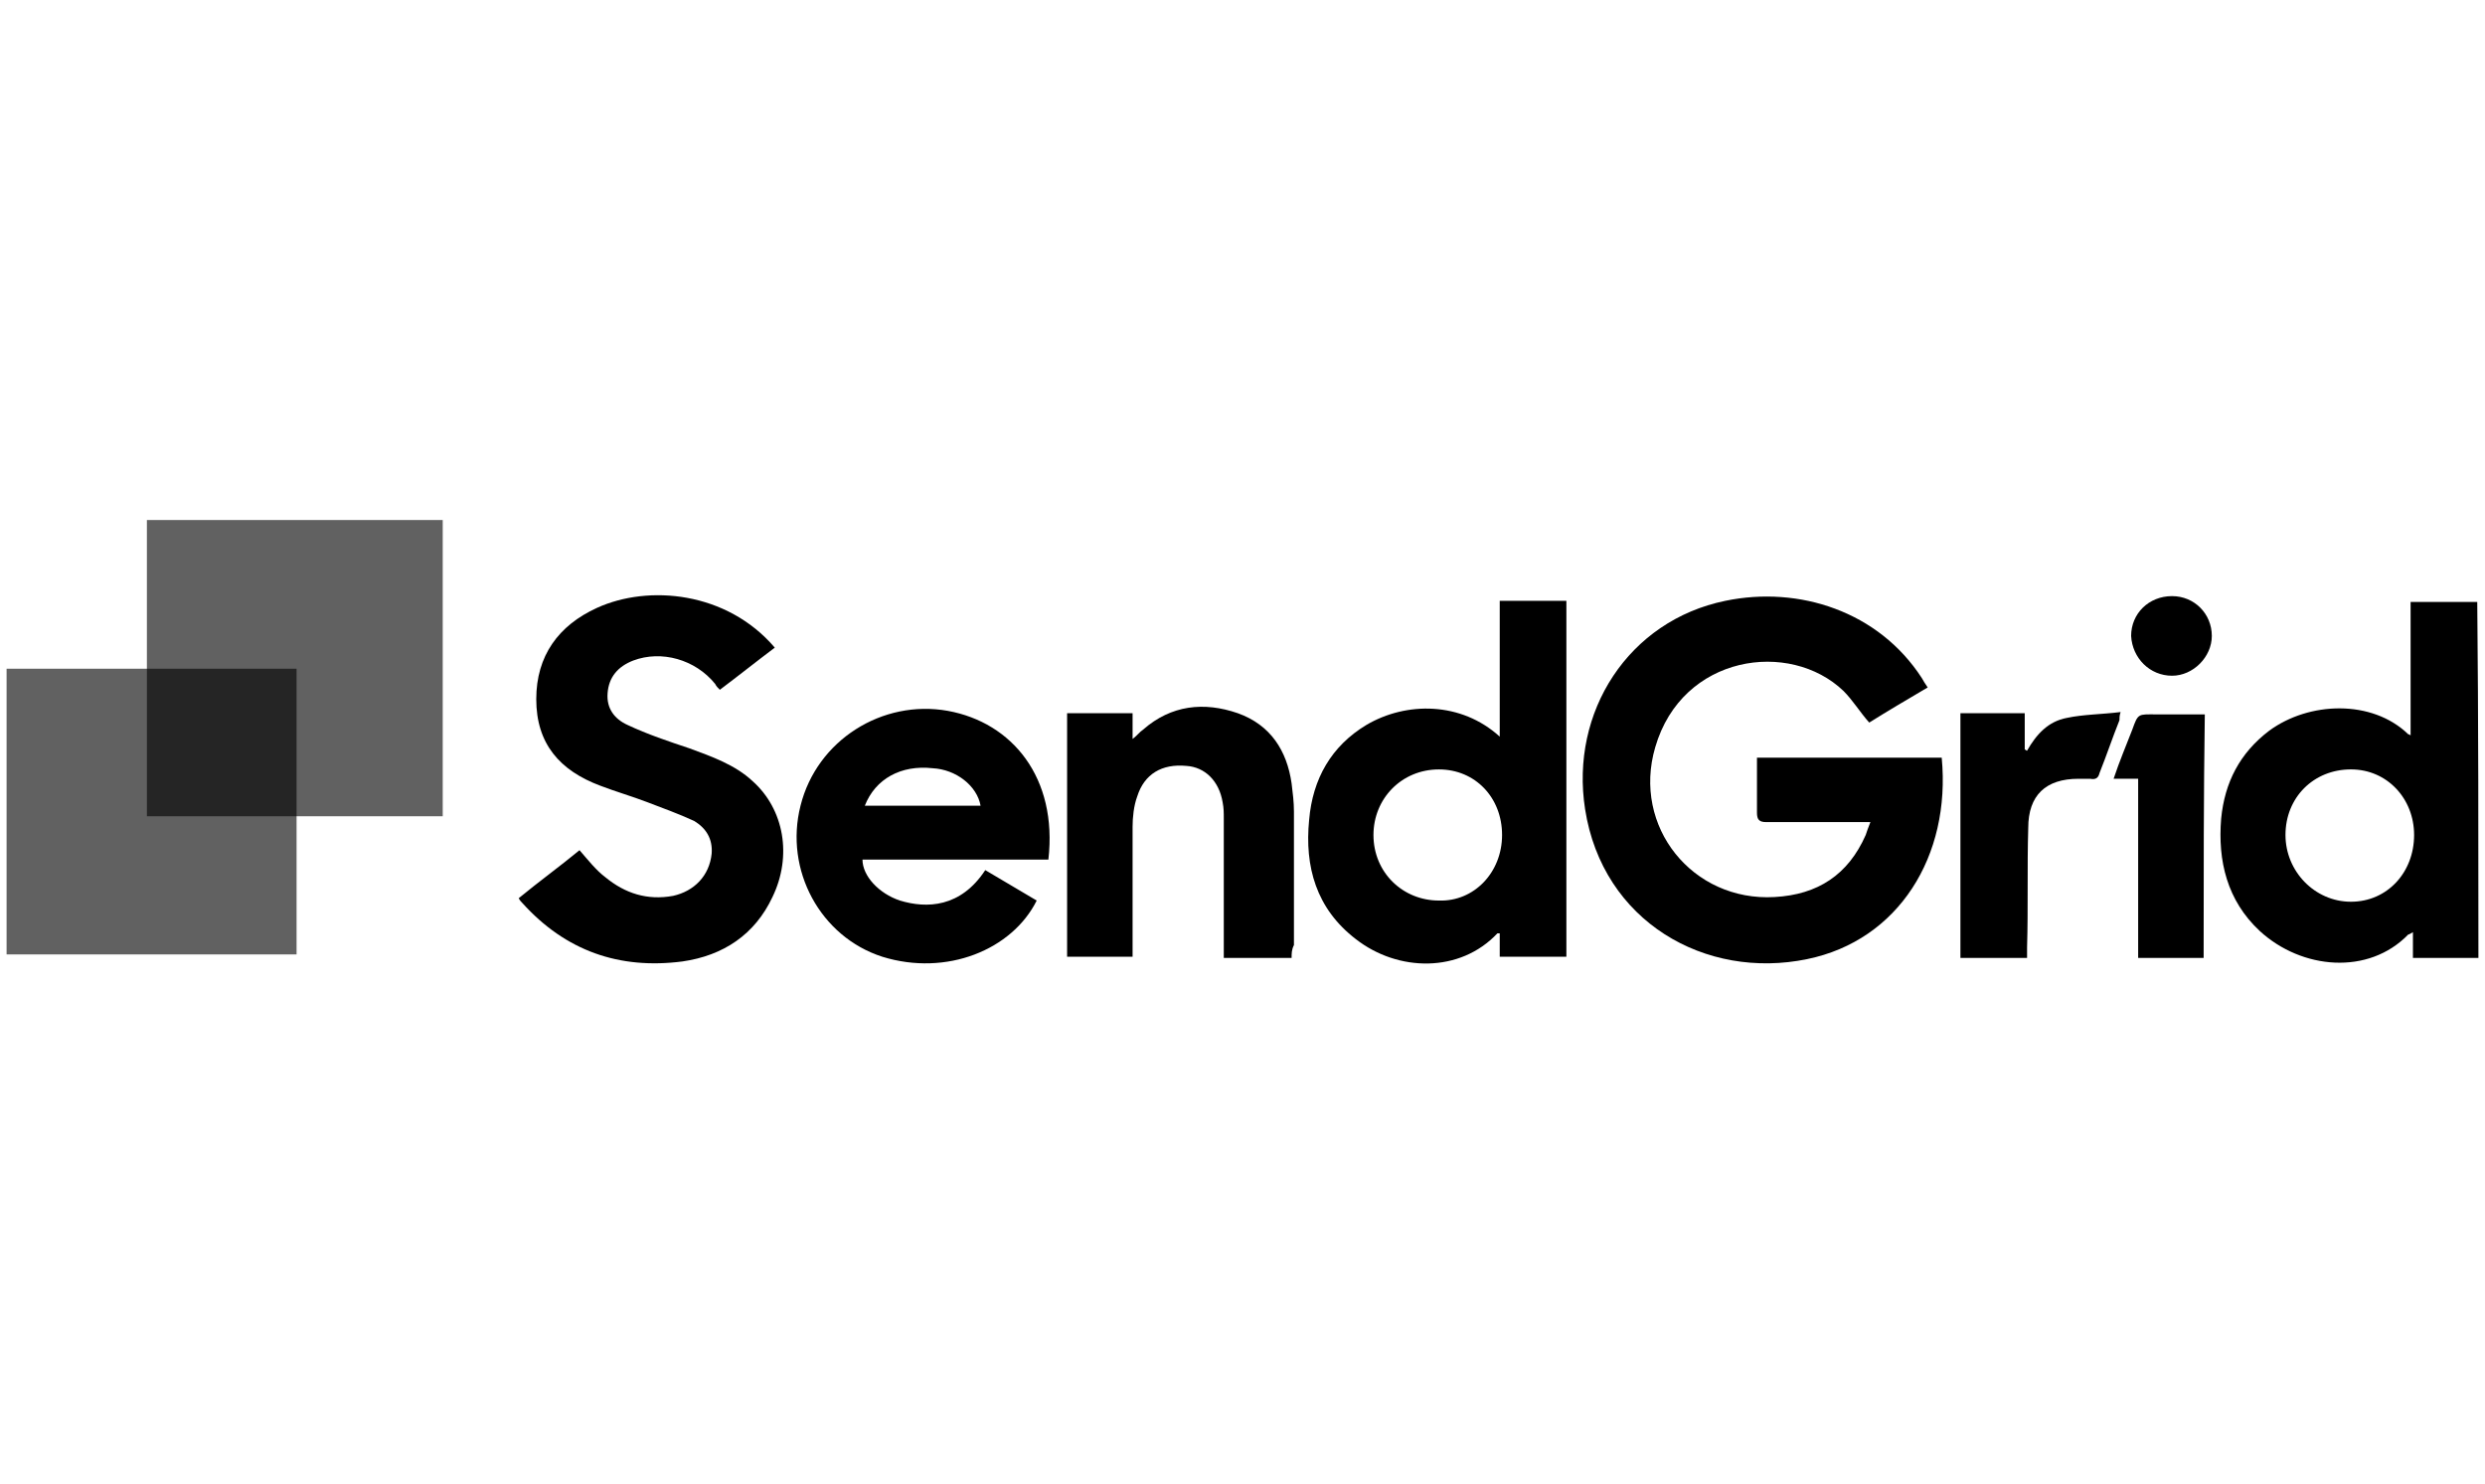
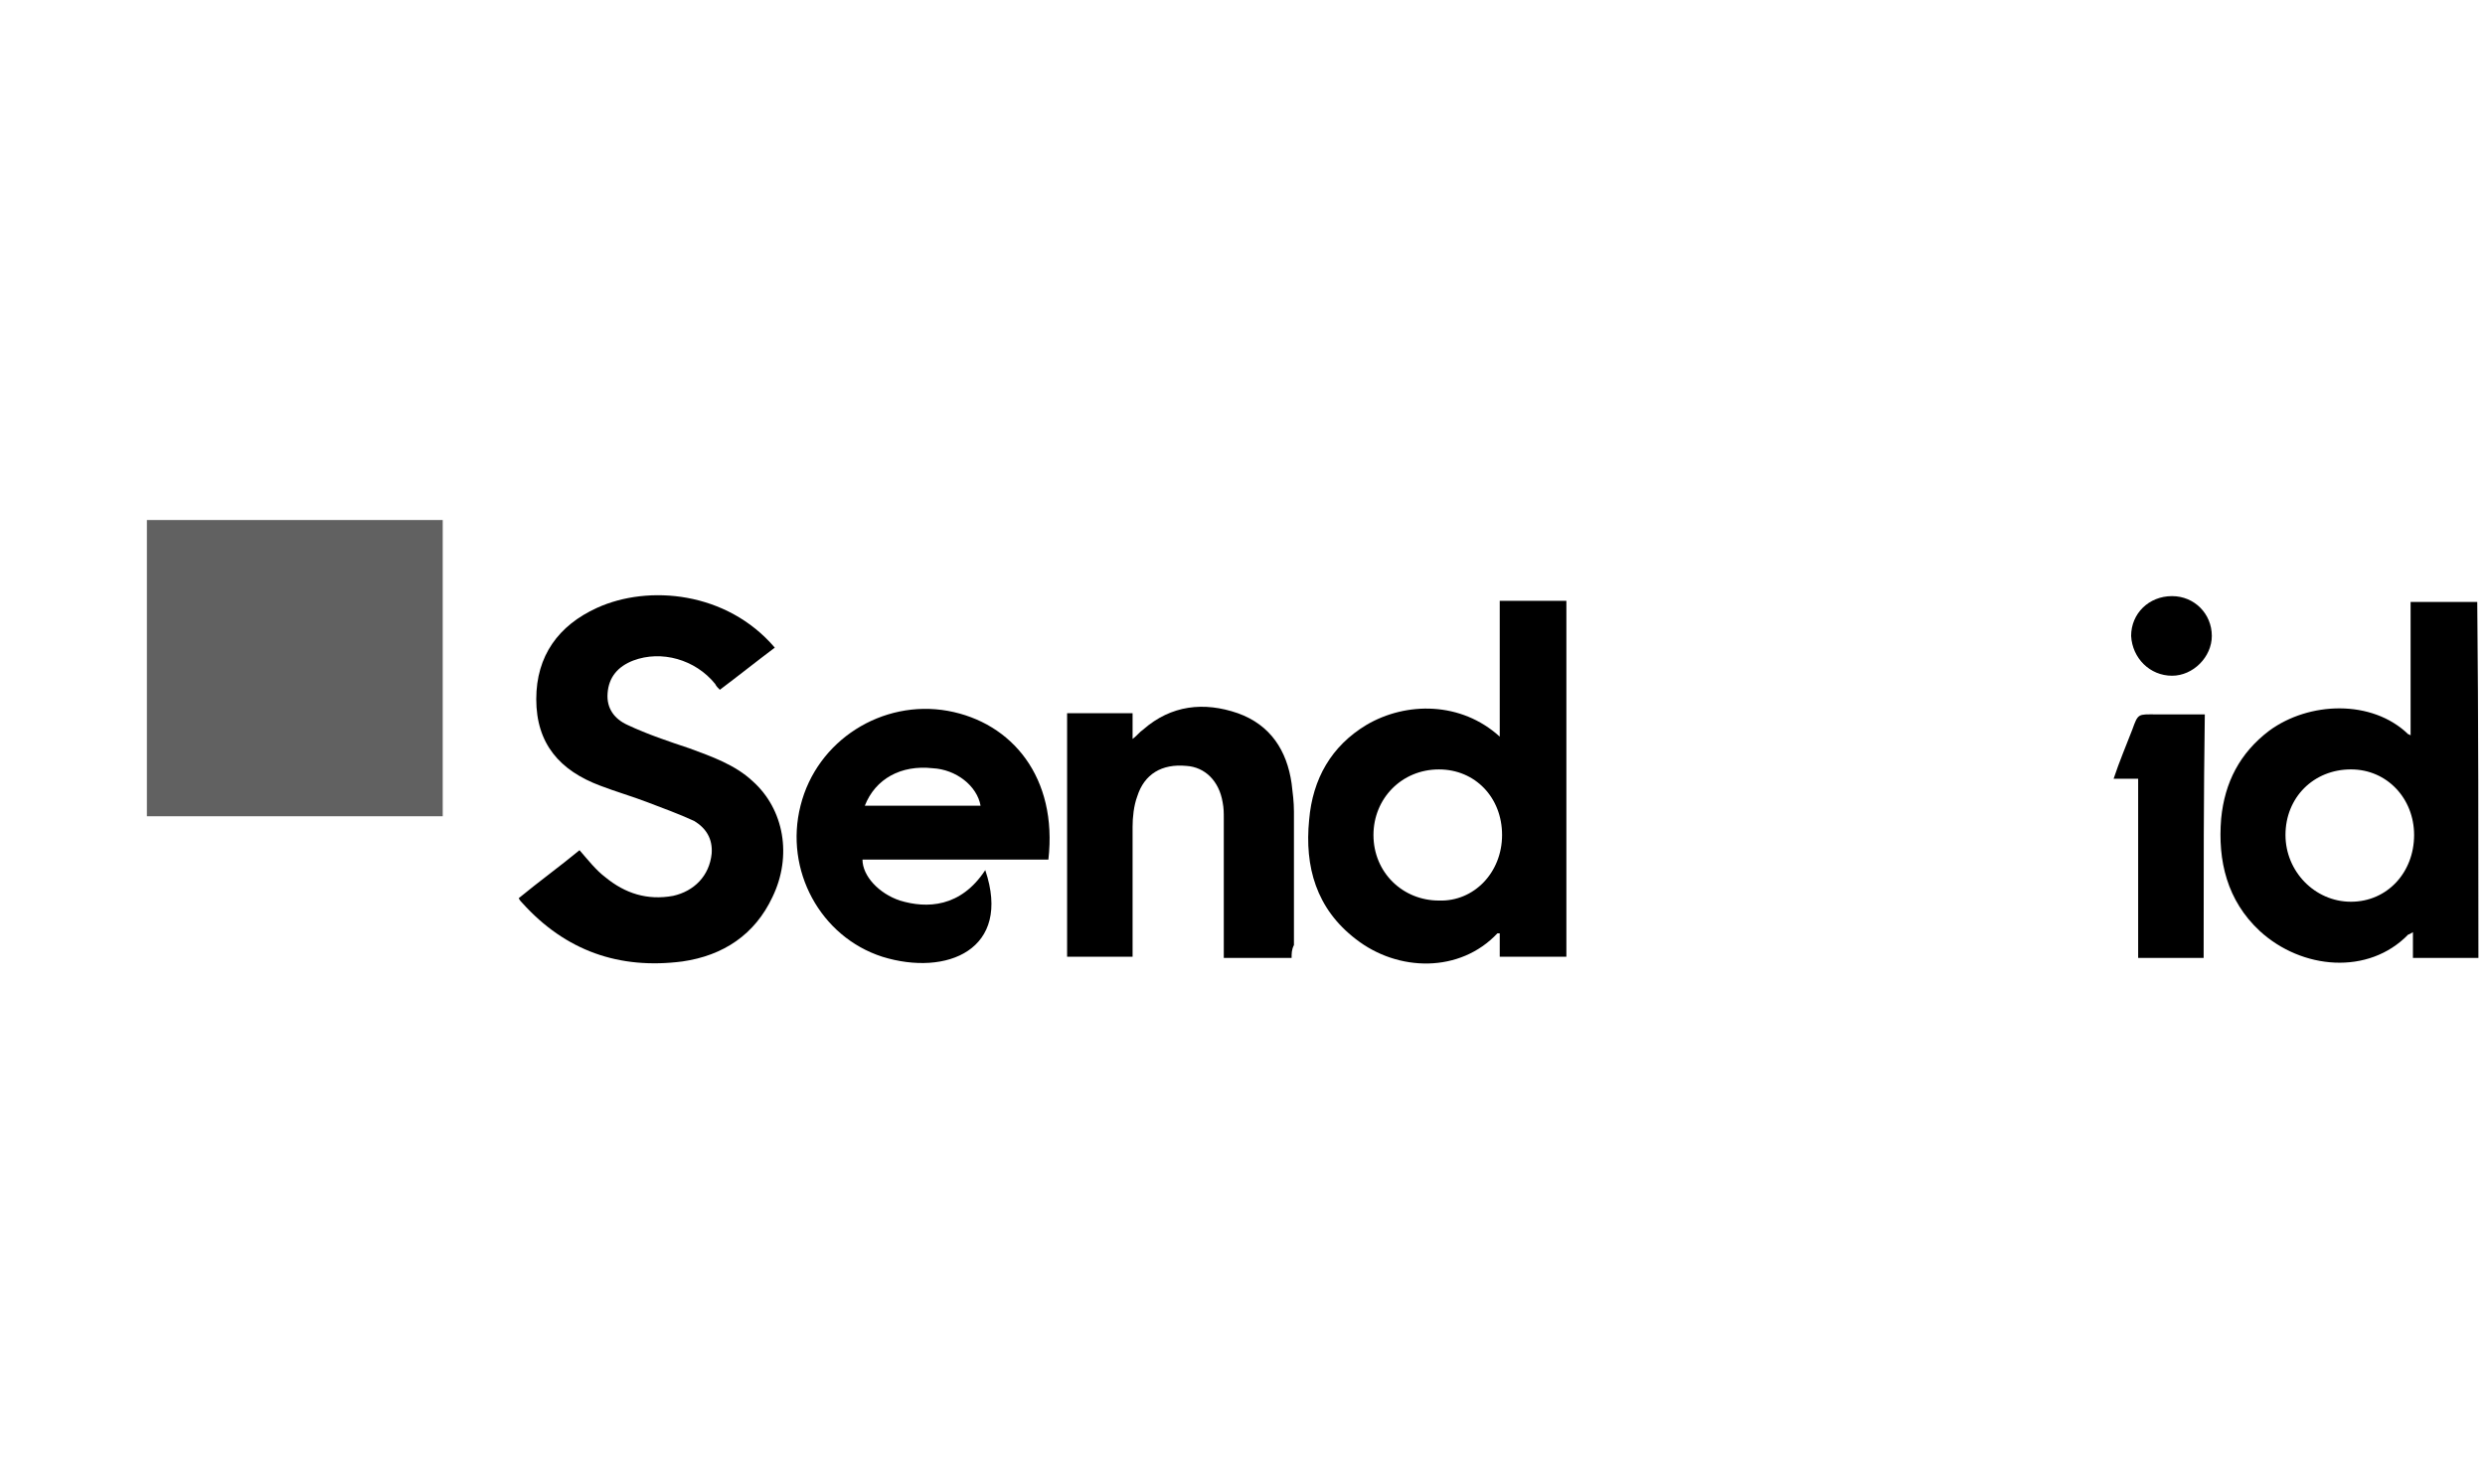
<svg xmlns="http://www.w3.org/2000/svg" width="134" height="80" viewBox="0 0 134 80" fill="none">
-   <path d="M105.713 38.46C106.911 38.46 108.046 38.46 109.181 38.46C109.181 39.091 109.181 39.723 109.181 40.417C109.244 40.417 109.244 40.48 109.307 40.48C109.811 39.596 110.442 38.902 111.451 38.713C112.333 38.523 113.342 38.523 114.351 38.397C114.288 38.586 114.288 38.713 114.288 38.839C113.91 39.786 113.594 40.733 113.216 41.68C113.153 41.933 113.027 42.059 112.712 41.996C112.523 41.996 112.333 41.996 112.081 41.996C110.316 41.996 109.37 42.88 109.37 44.648C109.307 46.795 109.37 48.941 109.307 51.088C109.307 51.278 109.307 51.467 109.307 51.657C108.109 51.657 106.911 51.657 105.713 51.657C105.713 47.237 105.713 42.88 105.713 38.46Z" fill="black" />
  <path d="M118.828 51.656C117.63 51.656 116.495 51.656 115.297 51.656C115.297 50.014 115.297 48.436 115.297 46.857C115.297 45.279 115.297 43.637 115.297 41.995C114.855 41.995 114.477 41.995 113.973 41.995C114.288 41.048 114.666 40.164 114.981 39.344C115.297 38.46 115.297 38.523 116.243 38.523C117.125 38.523 118.008 38.523 118.891 38.523C118.828 42.88 118.828 47.236 118.828 51.656Z" fill="black" />
-   <path d="M56.533 46.352C53.192 46.352 49.85 46.352 46.508 46.352C46.508 47.236 47.391 48.183 48.526 48.562C49.976 49.004 51.805 48.941 53.129 46.921C54.074 47.489 54.957 47.994 55.903 48.562C54.579 51.214 51.048 52.666 47.58 51.593C44.239 50.52 42.284 46.921 43.167 43.448C44.049 39.912 47.58 37.702 51.111 38.333C54.579 38.965 57.038 41.932 56.533 46.352ZM46.634 43.448C48.778 43.448 50.796 43.448 52.876 43.448C52.687 42.374 51.552 41.49 50.291 41.427C48.589 41.238 47.202 41.996 46.634 43.448Z" fill="black" />
+   <path d="M56.533 46.352C53.192 46.352 49.85 46.352 46.508 46.352C46.508 47.236 47.391 48.183 48.526 48.562C49.976 49.004 51.805 48.941 53.129 46.921C54.579 51.214 51.048 52.666 47.58 51.593C44.239 50.52 42.284 46.921 43.167 43.448C44.049 39.912 47.58 37.702 51.111 38.333C54.579 38.965 57.038 41.932 56.533 46.352ZM46.634 43.448C48.778 43.448 50.796 43.448 52.876 43.448C52.687 42.374 51.552 41.49 50.291 41.427C48.589 41.238 47.202 41.996 46.634 43.448Z" fill="black" />
  <path d="M69.648 51.657C68.387 51.657 67.252 51.657 65.991 51.657C65.991 51.467 65.991 51.278 65.991 51.151C65.991 48.815 65.991 46.479 65.991 44.143C65.991 43.827 65.991 43.574 65.928 43.259C65.739 42.122 64.982 41.364 63.973 41.301C62.649 41.175 61.704 41.743 61.325 42.943C61.136 43.448 61.073 44.08 61.073 44.585C61.073 46.731 61.073 48.878 61.073 51.025C61.073 51.215 61.073 51.404 61.073 51.593C59.875 51.593 58.74 51.593 57.542 51.593C57.542 47.237 57.542 42.88 57.542 38.46C58.677 38.46 59.875 38.46 61.073 38.46C61.073 38.902 61.073 39.281 61.073 39.849C61.325 39.66 61.451 39.47 61.641 39.344C63.154 38.018 64.919 37.829 66.748 38.46C68.513 39.091 69.396 40.48 69.648 42.248C69.711 42.754 69.774 43.259 69.774 43.764C69.774 46.163 69.774 48.563 69.774 50.962C69.648 51.215 69.648 51.404 69.648 51.657Z" fill="black" />
  <path d="M133.645 51.656C132.447 51.656 131.312 51.656 130.114 51.656C130.114 51.214 130.114 50.772 130.114 50.267C129.988 50.33 129.925 50.393 129.862 50.393C127.718 52.603 124.124 52.288 121.854 50.204C120.089 48.562 119.584 46.416 119.773 44.142C119.963 42.185 120.782 40.606 122.359 39.407C124.502 37.828 127.907 37.702 129.862 39.596C129.862 39.596 129.925 39.596 129.988 39.659C129.988 37.26 129.988 34.861 129.988 32.461C131.186 32.461 132.384 32.461 133.582 32.461C133.645 38.839 133.645 45.216 133.645 51.656ZM130.177 45.026C130.177 43.069 128.727 41.49 126.772 41.49C124.754 41.49 123.241 43.006 123.241 45.026C123.241 46.984 124.817 48.626 126.772 48.626C128.727 48.626 130.177 47.047 130.177 45.026Z" fill="black" />
  <path d="M80.871 51.593C80.871 51.151 80.871 50.709 80.871 50.331C80.808 50.331 80.745 50.331 80.745 50.331C78.727 52.477 75.386 52.414 73.116 50.646C70.972 49.005 70.342 46.731 70.594 44.206C70.783 41.996 71.792 40.228 73.683 39.091C75.827 37.828 78.79 37.828 80.871 39.723C80.871 37.26 80.871 34.861 80.871 32.398C82.132 32.398 83.267 32.398 84.465 32.398C84.465 38.776 84.465 45.216 84.465 51.593C83.267 51.593 82.132 51.593 80.871 51.593ZM80.997 45.027C80.997 43.006 79.547 41.491 77.593 41.491C75.575 41.491 74.062 43.069 74.062 45.027C74.062 47.047 75.638 48.562 77.593 48.562C79.484 48.626 80.997 47.047 80.997 45.027Z" fill="black" />
-   <path d="M103.948 37.071C102.876 37.702 101.804 38.333 100.795 38.965C100.291 38.397 99.912 37.765 99.408 37.26C96.508 34.482 90.707 35.303 89.257 40.291C87.996 44.584 91.274 48.625 95.688 48.373C98.021 48.246 99.66 47.173 100.606 45.026C100.669 44.837 100.732 44.647 100.858 44.332C100.669 44.332 100.48 44.332 100.291 44.332C98.588 44.332 96.949 44.332 95.247 44.332C94.868 44.332 94.742 44.206 94.742 43.827C94.742 42.88 94.742 41.869 94.742 40.859C98.084 40.859 101.426 40.859 104.704 40.859C105.209 46.163 102.371 50.709 97.453 51.719C91.968 52.856 86.419 49.699 85.474 43.637C84.654 38.397 87.807 33.471 93.04 32.398C97.012 31.577 101.3 32.966 103.632 36.565C103.695 36.692 103.822 36.881 103.948 37.071Z" fill="black" />
  <path d="M117.125 36.439C115.927 36.439 114.982 35.492 114.918 34.292C114.918 33.093 115.864 32.146 117.125 32.146C118.323 32.146 119.269 33.093 119.269 34.292C119.269 35.429 118.26 36.439 117.125 36.439Z" fill="black" />
  <path d="M27.971 48.436C29.043 47.552 30.178 46.731 31.25 45.847C31.691 46.352 32.133 46.921 32.637 47.3C33.709 48.184 34.907 48.562 36.294 48.31C37.429 48.057 38.249 47.236 38.375 46.037C38.438 45.216 38.06 44.648 37.429 44.269C36.609 43.89 35.727 43.574 34.907 43.258C34.087 42.943 33.205 42.69 32.385 42.375C30.178 41.554 28.917 40.102 28.917 37.702C28.917 35.366 30.115 33.724 32.196 32.777C34.97 31.514 39.194 31.893 41.78 34.924C40.771 35.682 39.825 36.439 38.816 37.197C38.69 37.071 38.627 37.008 38.564 36.881C37.492 35.555 35.664 35.05 34.15 35.618C33.331 35.934 32.826 36.502 32.763 37.386C32.7 38.207 33.142 38.776 33.835 39.091C34.907 39.596 36.042 39.975 37.177 40.354C38.375 40.796 39.636 41.238 40.582 42.122C42.284 43.637 42.725 46.163 41.654 48.373C40.708 50.394 39.005 51.53 36.799 51.846C33.394 52.288 30.494 51.278 28.161 48.689C28.098 48.626 28.035 48.562 27.971 48.436Z" fill="black" />
  <path opacity="0.62" d="M23.873 28.042H7.921V44.017H23.873V28.042Z" fill="black" />
-   <path opacity="0.62" d="M15.992 36.061H0.355V51.467H15.992V36.061Z" fill="black" />
</svg>